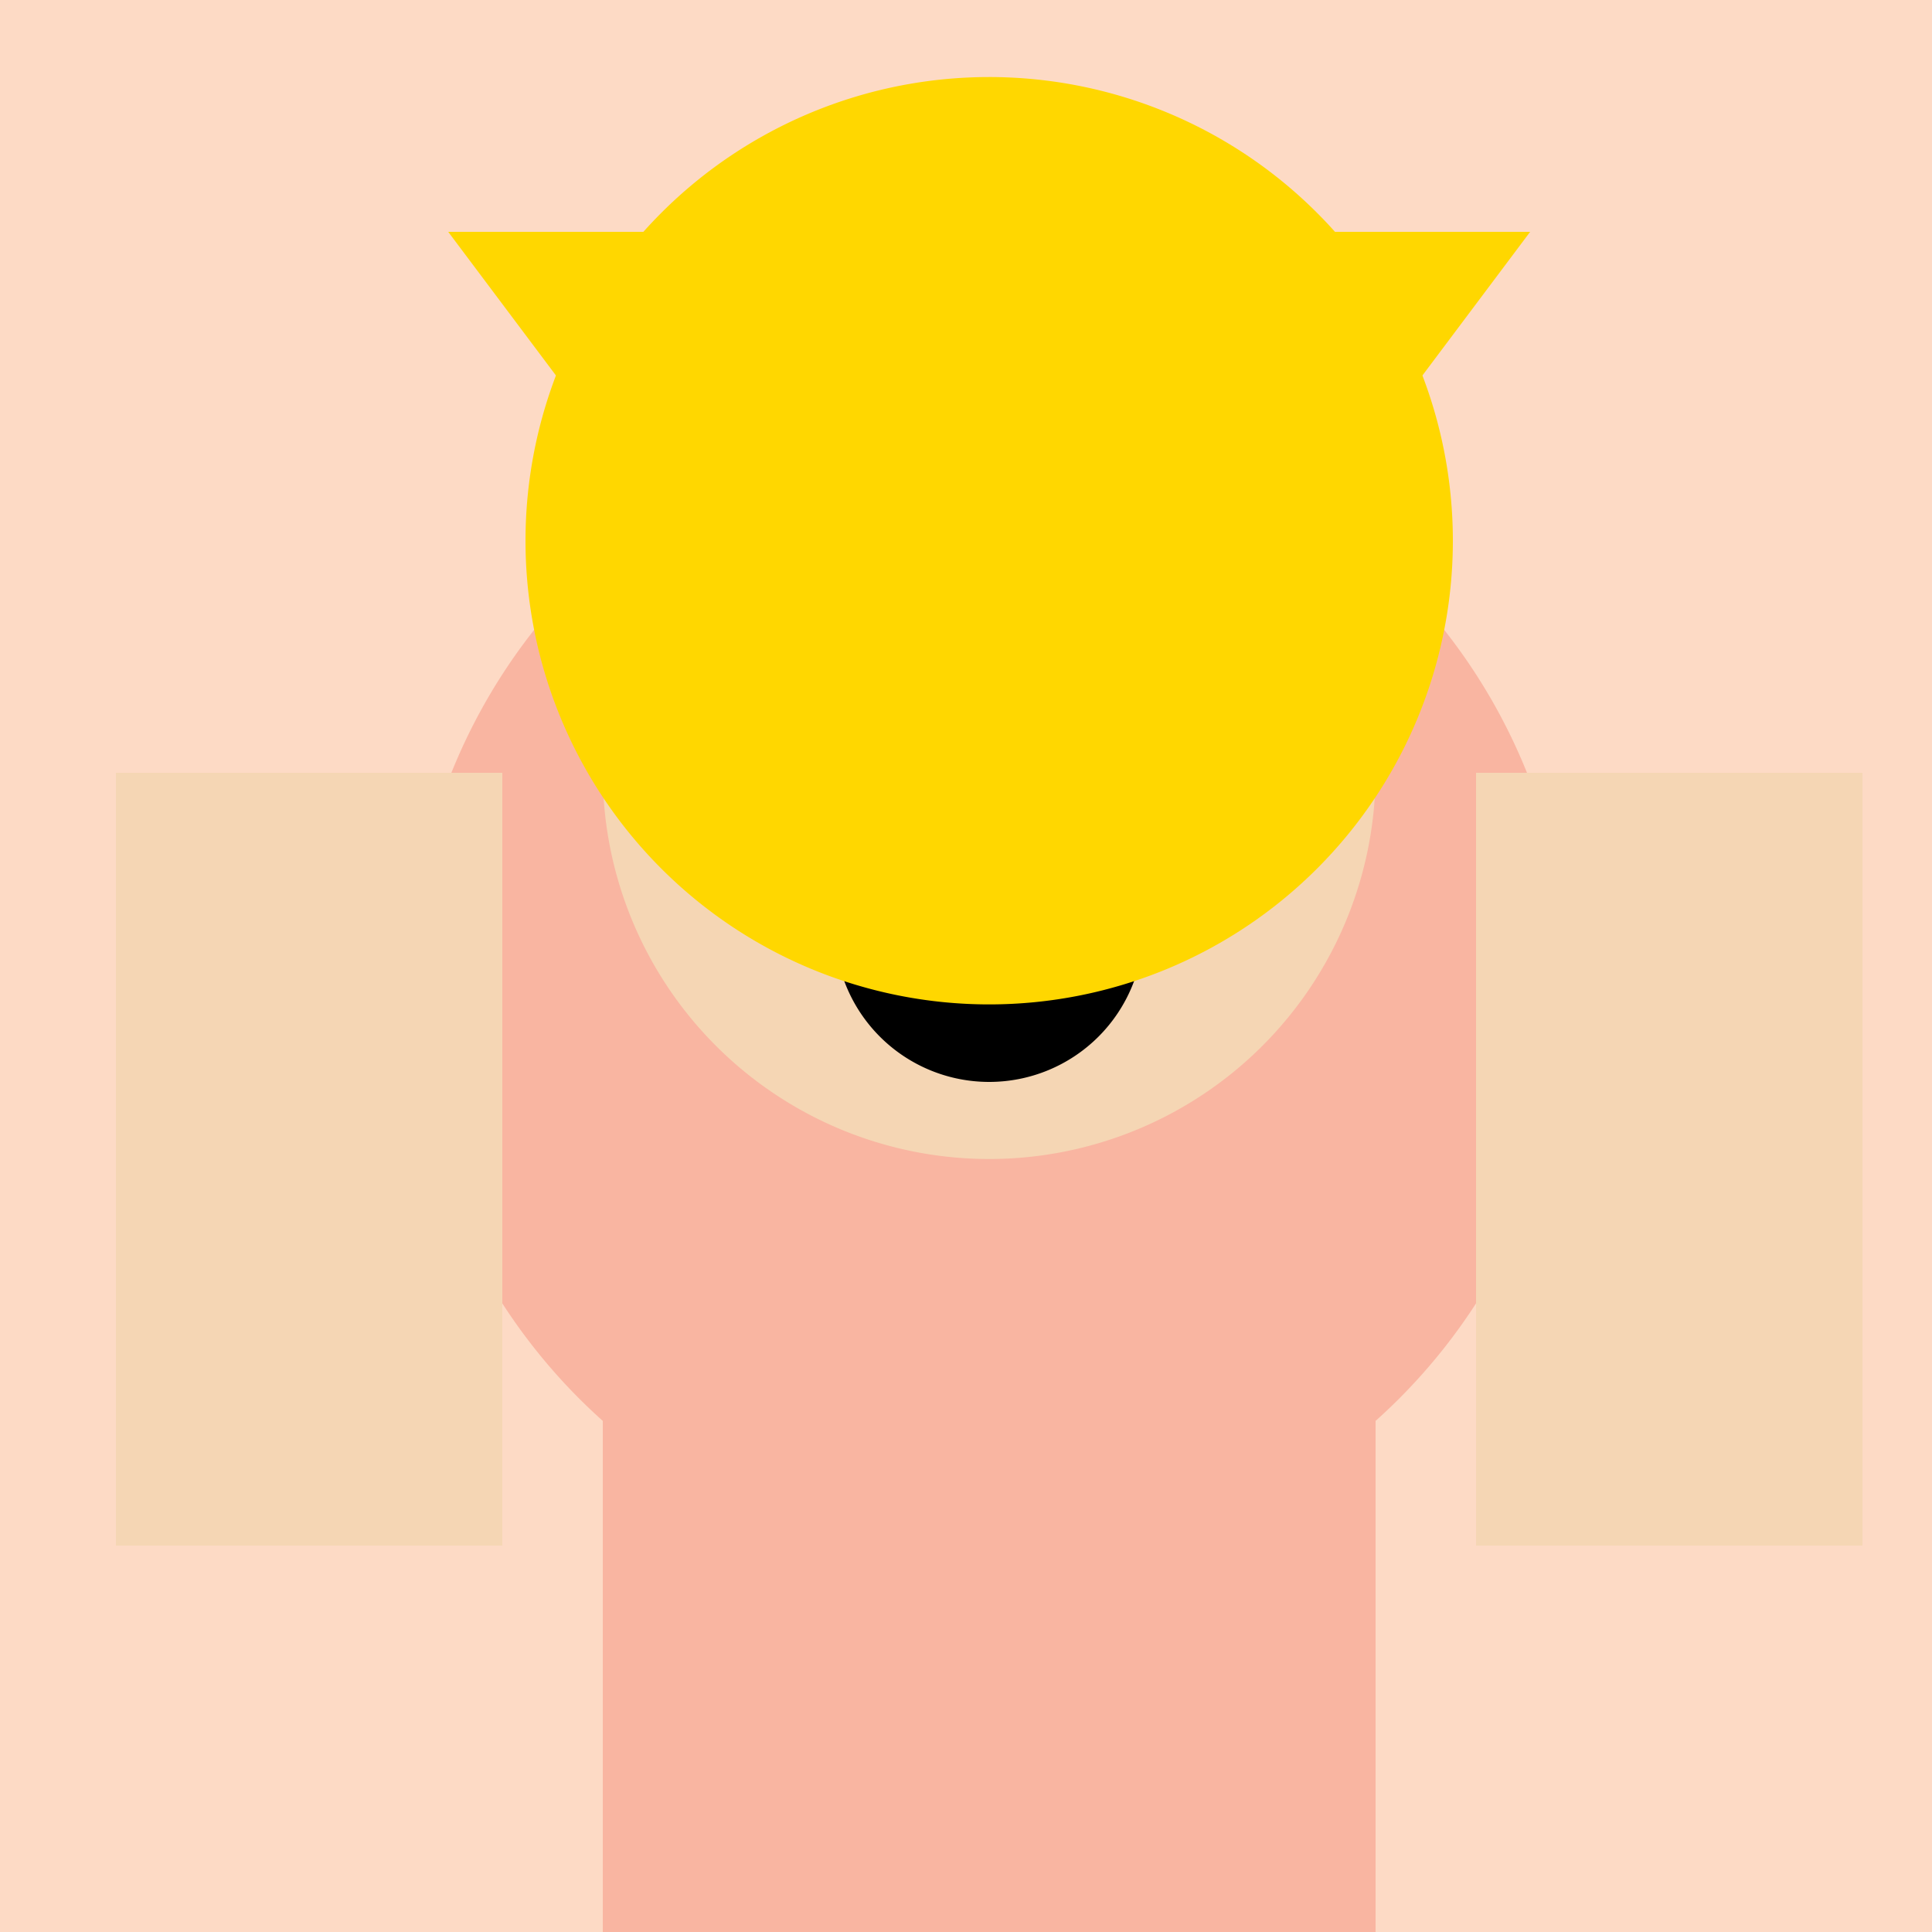
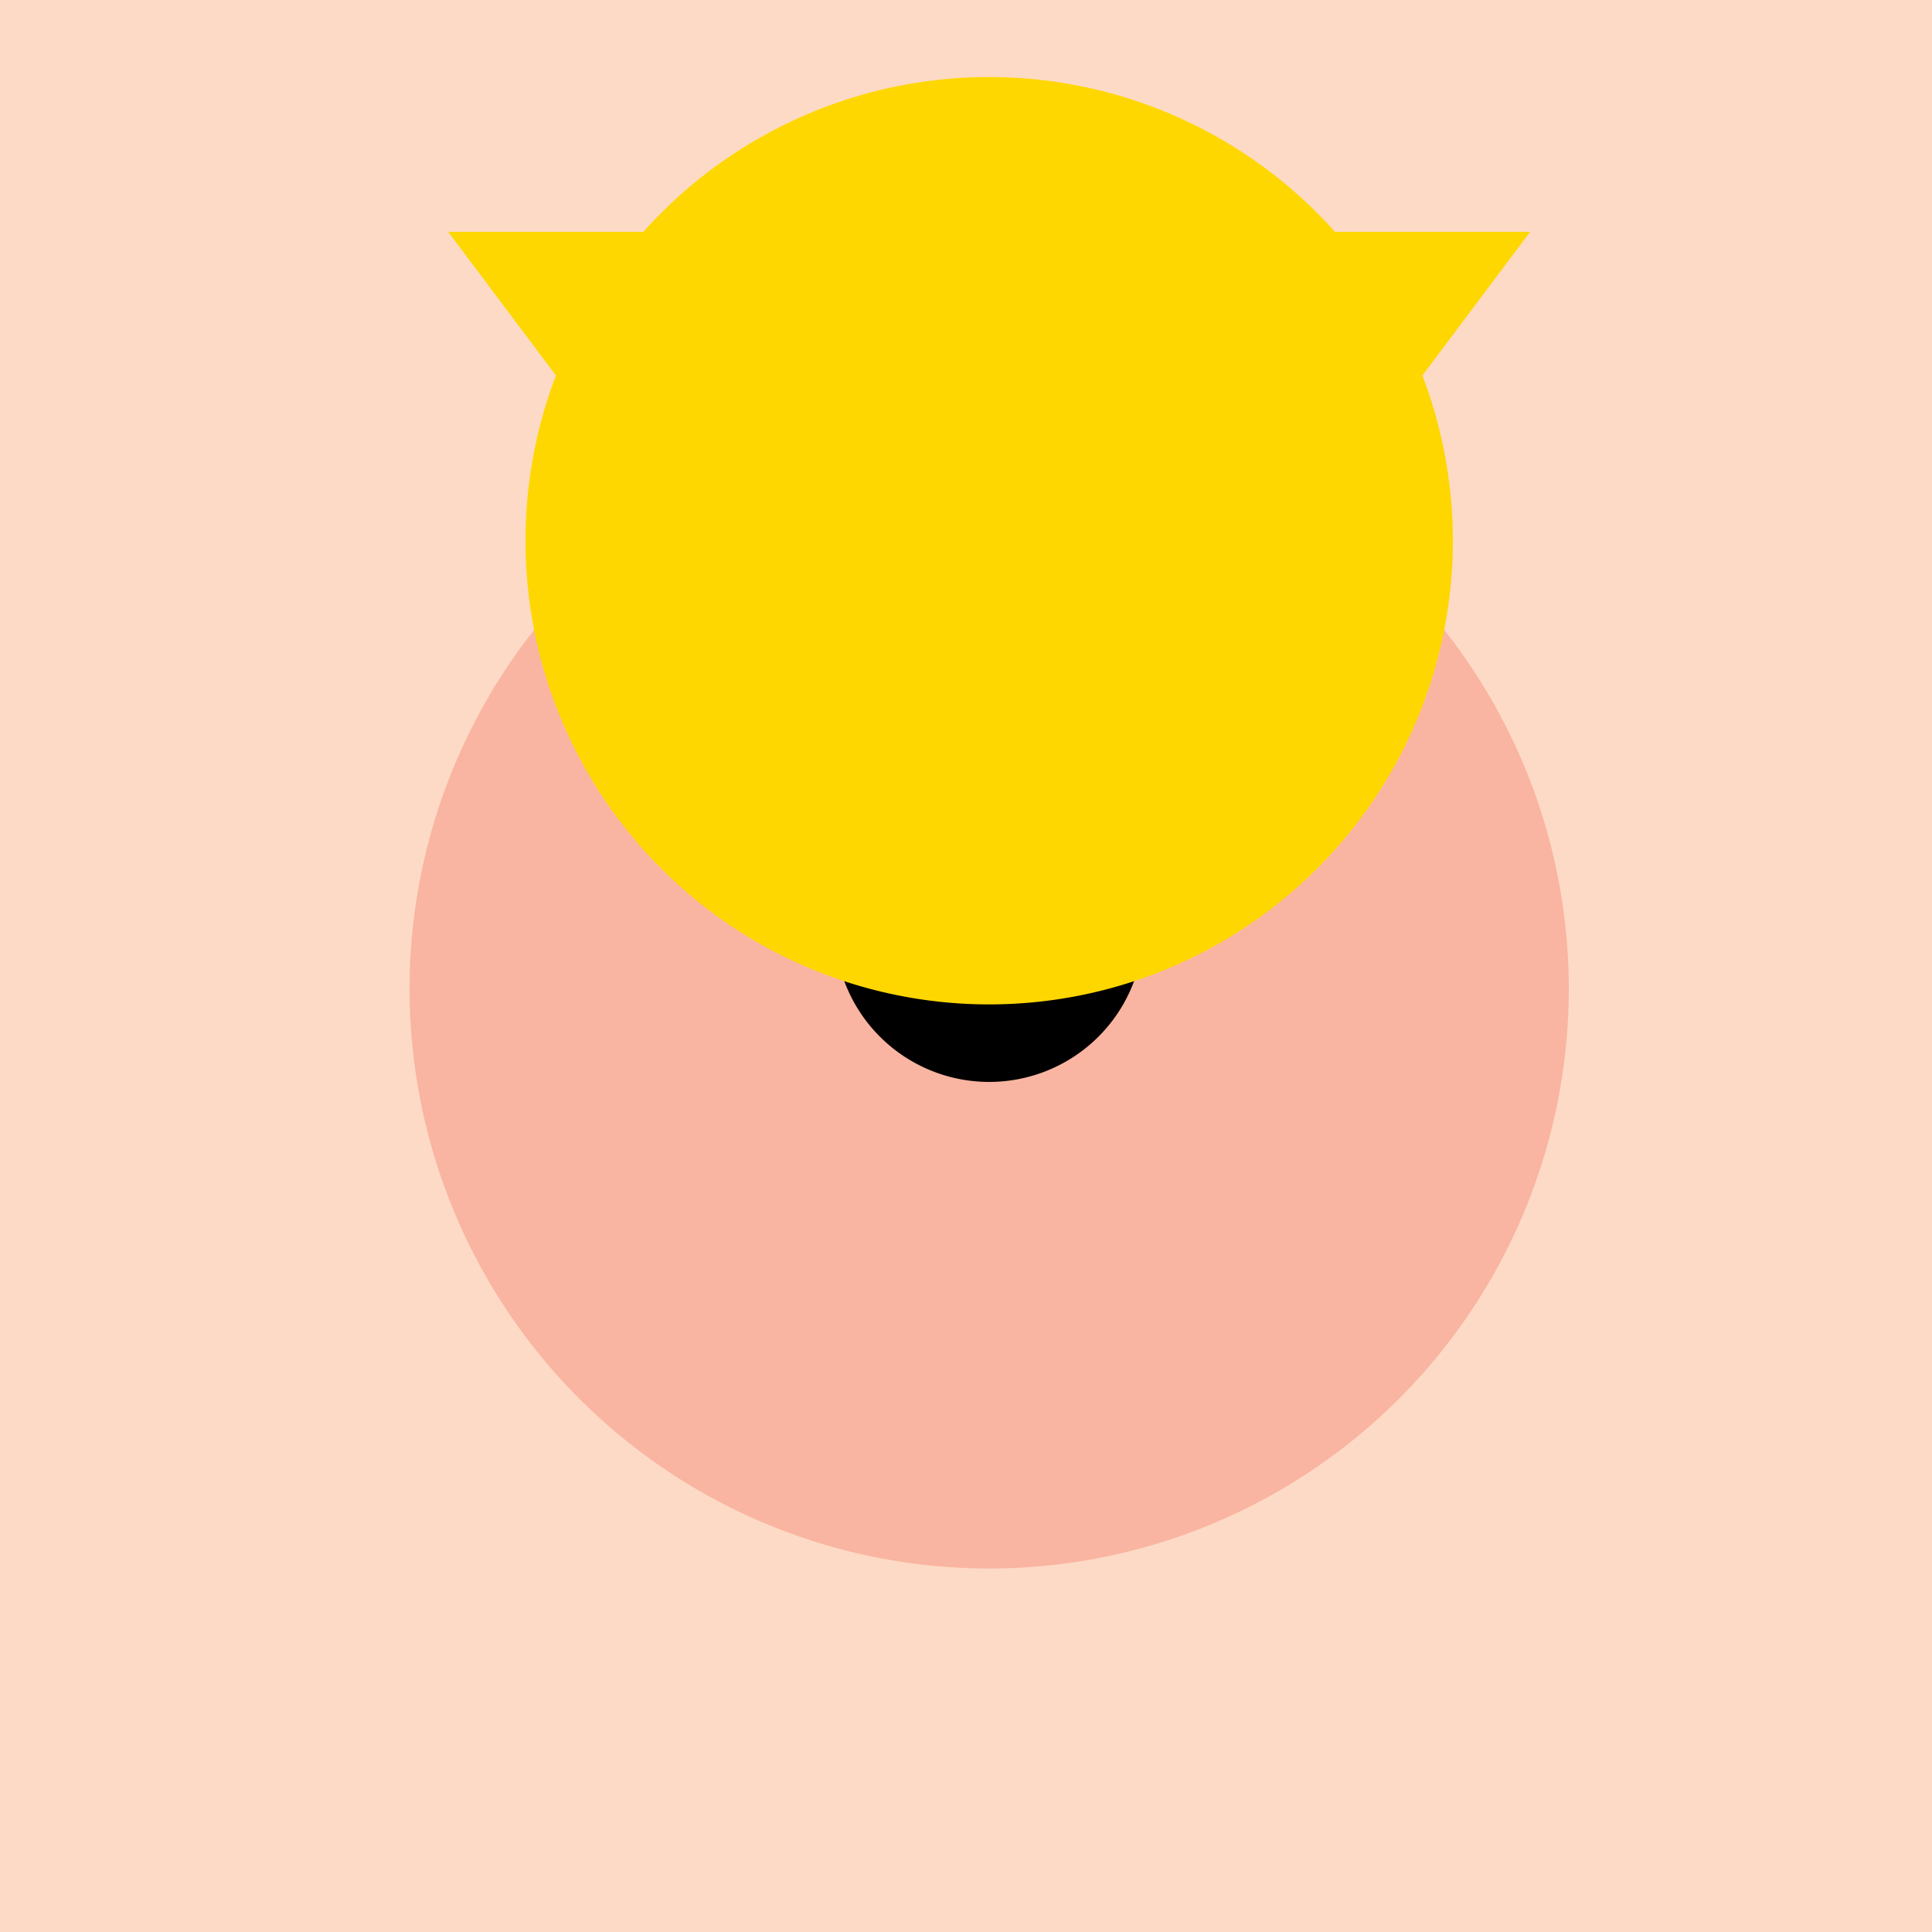
<svg xmlns="http://www.w3.org/2000/svg" width="500" height="500">
  <defs />
  <g>
    <rect fill="#FDDAC5" stroke="none" x="0" y="0" width="512" height="512" />
    <path fill="#F9B5A1" stroke="none" paint-order="stroke fill markers" d=" M 406 256 A 150 150 0 1 1 406 255.85" />
-     <path fill="#F5D6B4" stroke="none" paint-order="stroke fill markers" d=" M 356 200 A 100 100 0 1 1 356 199.9" />
    <path fill="#000000" stroke="none" paint-order="stroke fill markers" d=" M 240 180 A 20 20 0 1 1 240 179.98" />
    <path fill="#000000" stroke="none" paint-order="stroke fill markers" d=" M 312 180 A 20 20 0 1 1 312 179.98" />
    <path fill="#000000" stroke="none" paint-order="stroke fill markers" d=" M 256 200 L 240 230 L 272 230 Z" />
    <path fill="#000000" stroke="none" paint-order="stroke fill markers" d=" M 296 240 A 40 40 0 0 1 216 240" />
    <path fill="#FFD700" stroke="none" paint-order="stroke fill markers" d=" M 376 140 A 120 120 0 1 1 376 139.88" />
    <path fill="#FFD700" stroke="none" paint-order="stroke fill markers" d=" M 336 60 L 336 140 L 396 60 Z" />
    <path fill="#FFD700" stroke="none" paint-order="stroke fill markers" d=" M 176 60 L 176 140 L 116 60 Z" />
-     <rect fill="#F9B5A1" stroke="none" x="156" y="306" width="200" height="200" />
-     <rect fill="#F5D6B4" stroke="none" x="30" y="200" width="100" height="200" />
-     <rect fill="#F5D6B4" stroke="none" x="382" y="200" width="100" height="200" />
    <rect fill="#F5D6B4" stroke="none" x="156" y="506" width="200" height="100" />
  </g>
</svg>